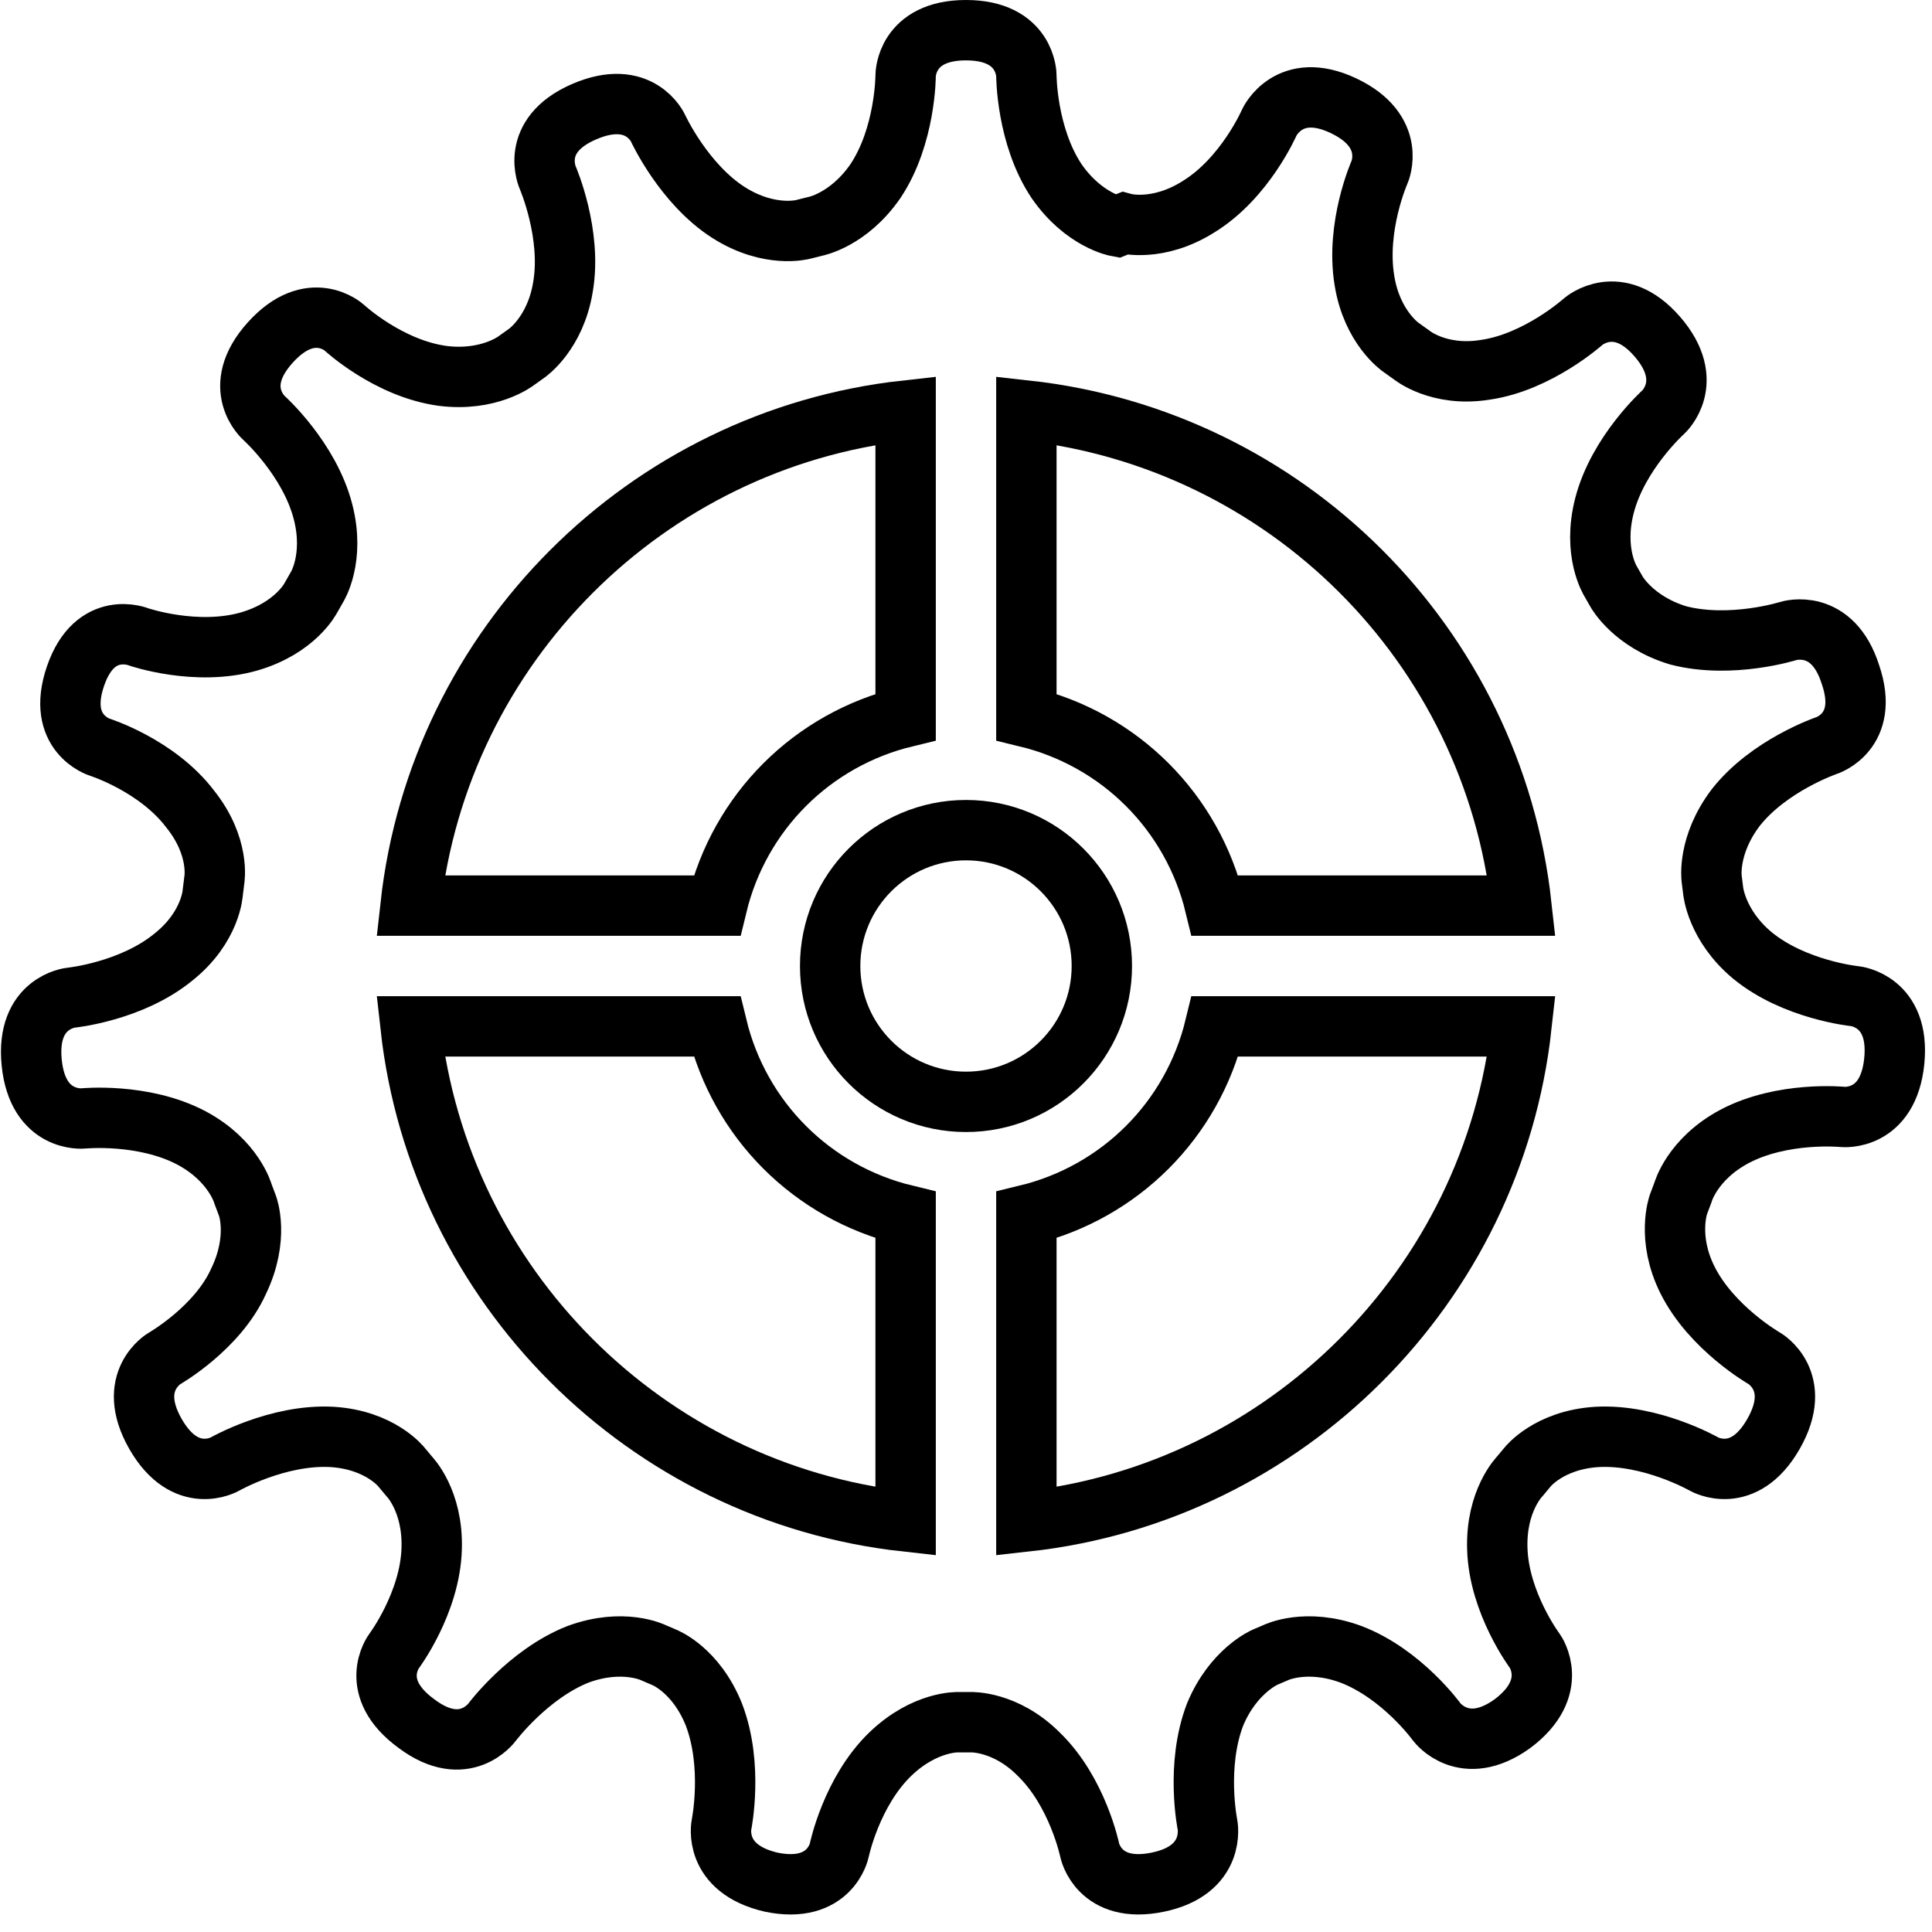
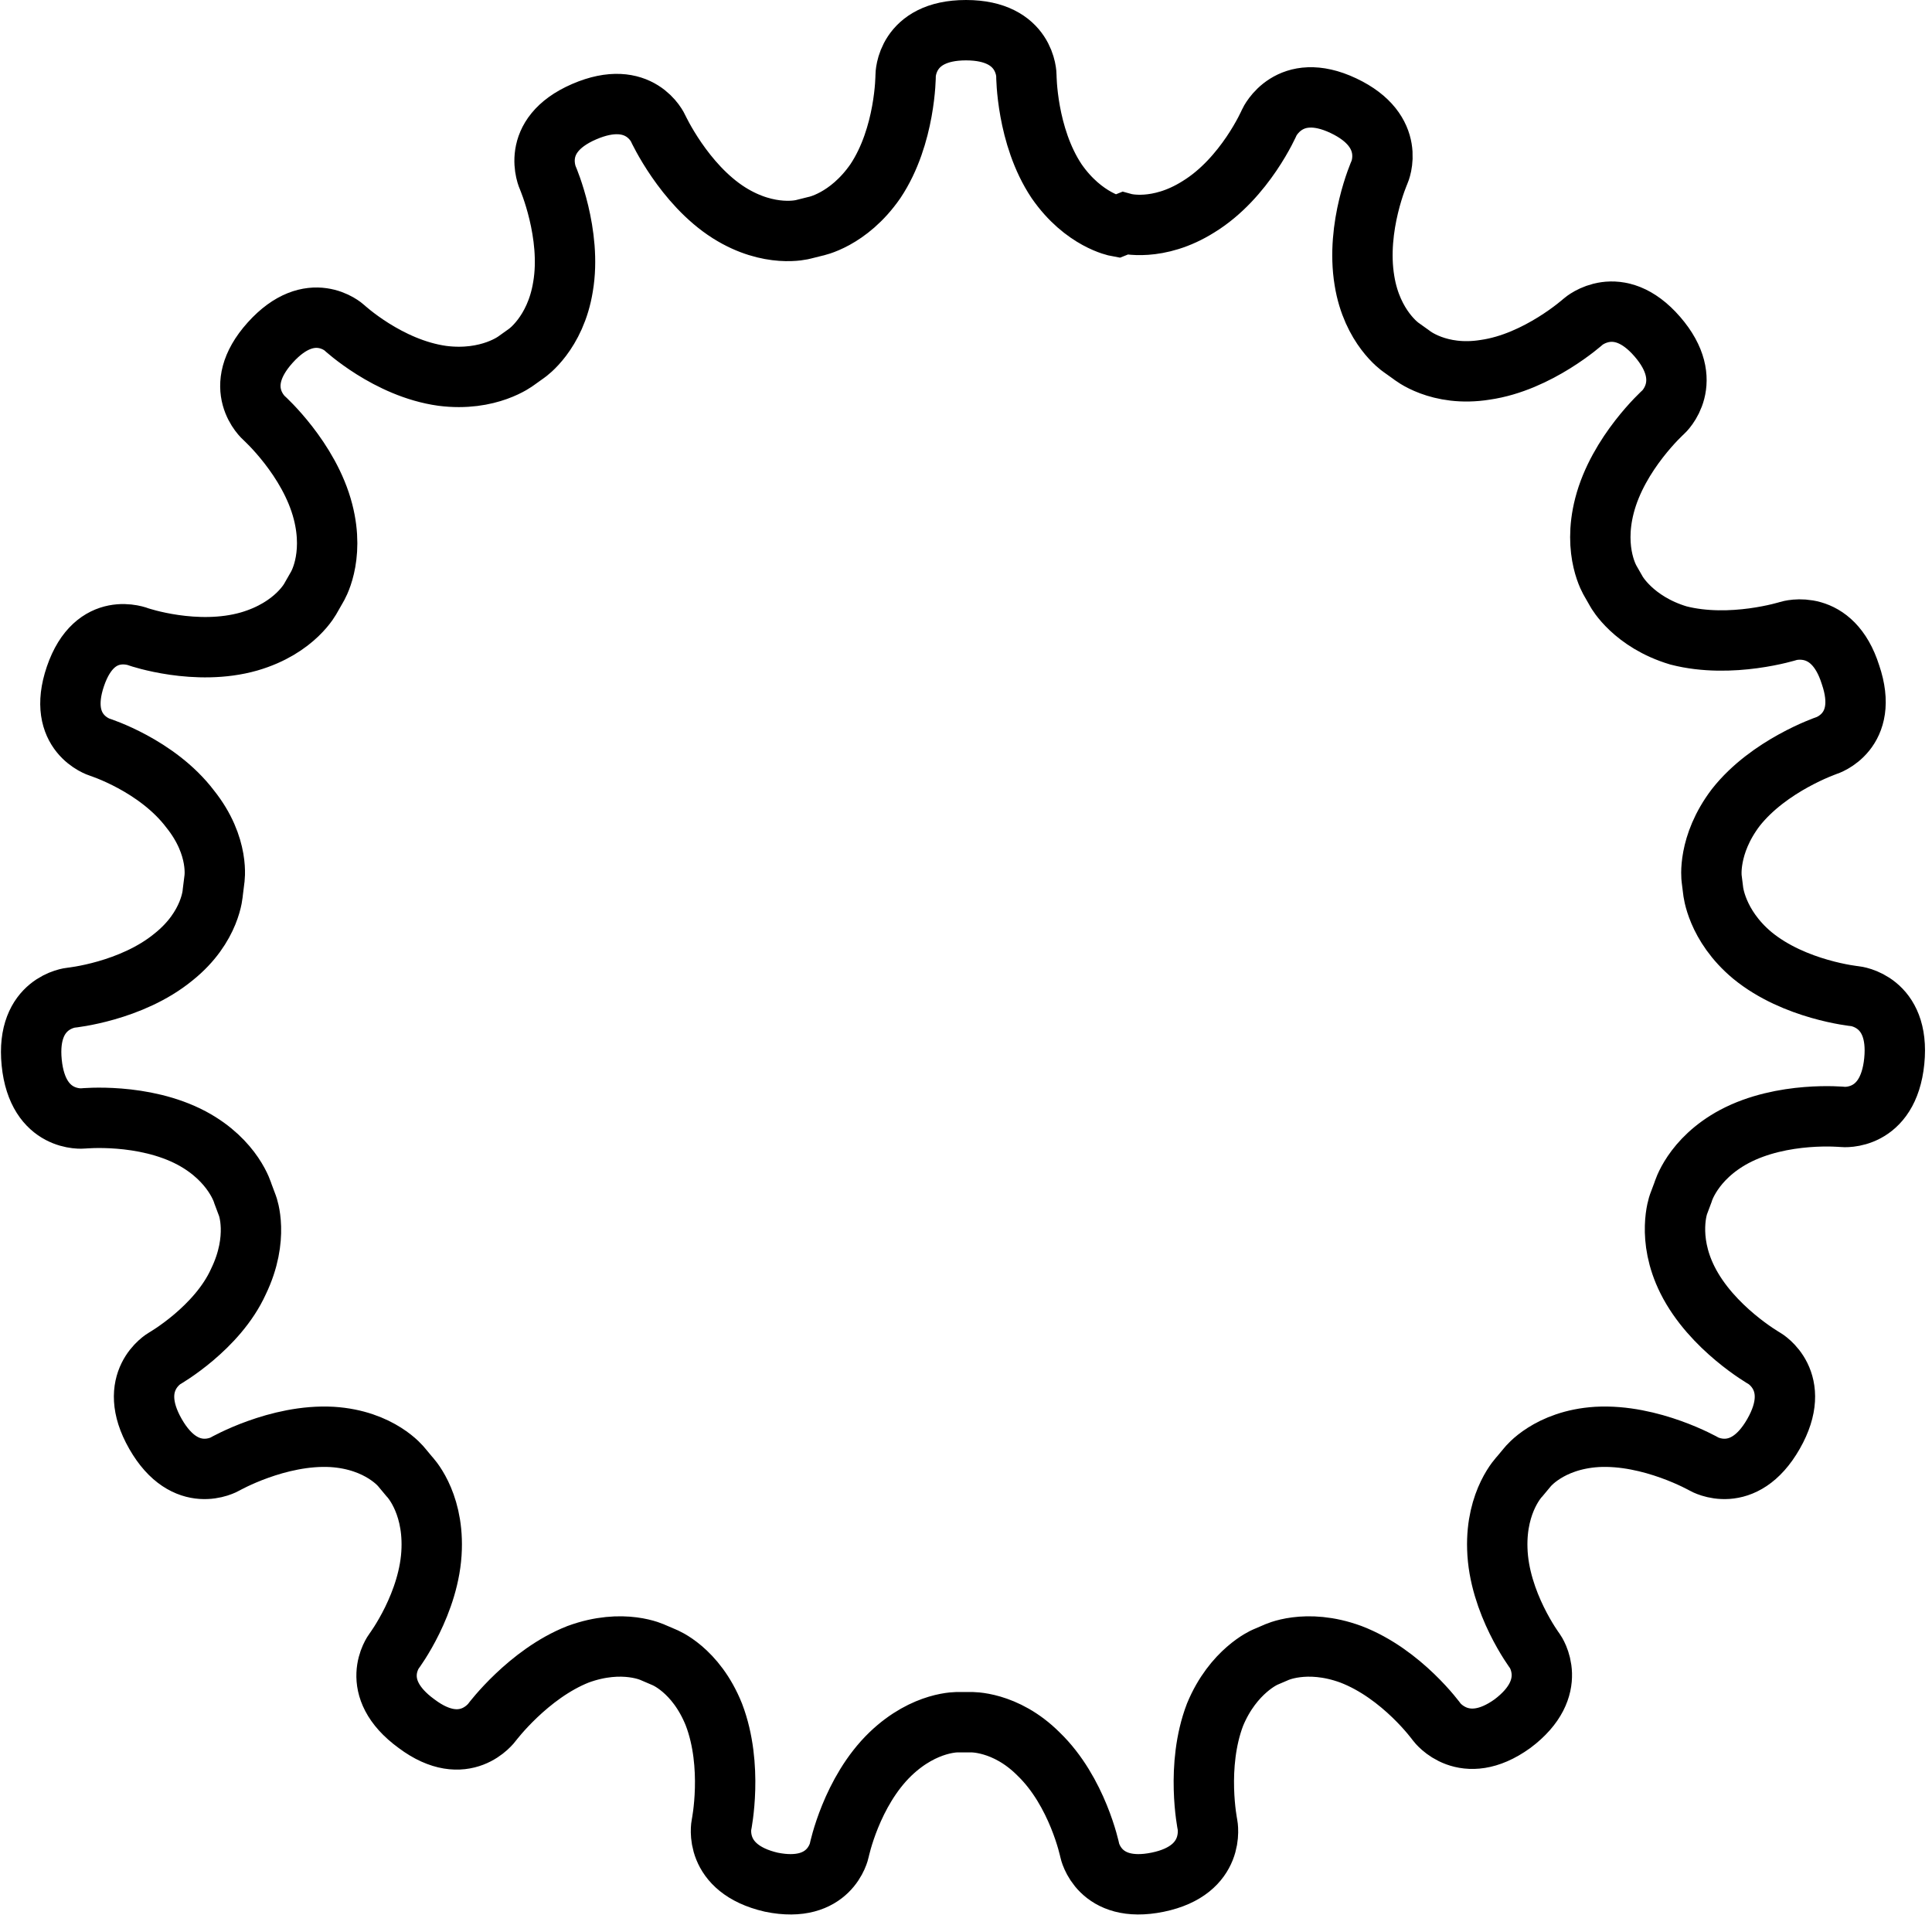
<svg xmlns="http://www.w3.org/2000/svg" id="gears" viewBox="0 0 128 128" version="1.2" overflow="scroll">
-   <path d="M60 27.2v20.3C53.8 49 49 53.8 47.5 60H27.2C29.1 42.8 42.8 29.1 60 27.2zm8 73.6V80.5C74.2 79 79 74.2 80.5 68h20.3C98.9 85.2 85.2 98.9 68 100.8zM80.5 60C79 53.8 74.2 49 68 47.5V27.2c17.2 1.9 30.9 15.5 32.8 32.8H80.5zM60 100.8C42.8 98.9 29.1 85.2 27.2 68h20.3C49 74.2 53.8 79 60 80.5v20.3z" stroke-width="4" stroke-miterlimit="10" stroke="#000" fill="none" />
-   <circle stroke-width="4" stroke-miterlimit="10" stroke="#000" fill="none" r="9" cy="64" cx="64" />
  <path d="M27.1 97.8s1.6 1.6 1.5 4.8c-.1 3.6-2.5 6.8-2.5 6.8s-1.8 2.4 1.5 4.8c3.2 2.4 5-.1 5-.1s2.4-3.2 5.7-4.5c3-1.1 5-.1 5-.1l.7.3s2.1.8 3.3 3.8c1.3 3.4.5 7.3.5 7.3s-.6 2.9 3.3 3.8c3.9.8 4.5-2.1 4.5-2.1s.8-3.9 3.4-6.4c2.3-2.2 4.5-2.1 4.5-2.1h.8s2.3-.1 4.5 2.1c2.6 2.5 3.4 6.4 3.4 6.4s.6 2.9 4.5 2.1c3.9-.8 3.3-3.8 3.3-3.8s-.8-3.9.5-7.3c1.2-2.9 3.3-3.8 3.3-3.8l.7-.3s2-1 5 .1c3.4 1.3 5.7 4.5 5.7 4.5s1.8 2.4 5 .1c3.2-2.4 1.5-4.8 1.5-4.8s-2.4-3.2-2.5-6.8c-.1-3.2 1.5-4.8 1.5-4.8l.5-.6s1.4-1.8 4.6-2c3.6-.2 7.1 1.8 7.1 1.8s2.6 1.5 4.6-2-.6-5-.6-5-3.5-2-5.1-5.2c-1.4-2.8-.6-5-.6-5l.3-.8s.6-2.2 3.4-3.7c3.2-1.7 7.2-1.3 7.2-1.3s3 .3 3.4-3.7-2.6-4.3-2.6-4.3-4-.4-6.8-2.7c-2.4-2-2.6-4.3-2.6-4.3l-.1-.8s-.3-2.2 1.6-4.7c2.2-2.8 6-4.1 6-4.1s2.9-.9 1.6-4.7c-1.2-3.8-4.1-2.9-4.1-2.9s-3.8 1.2-7.3.3c-3-.9-4.1-2.9-4.1-2.9l-.4-.7s-1.2-1.9-.4-5c.9-3.5 3.9-6.2 3.9-6.2s2.2-2-.4-5-4.9-1-4.9-1-3 2.7-6.5 3.2c-3.1.5-4.9-1-4.9-1l-.7-.5s-1.9-1.3-2.4-4.4c-.6-3.6 1-7.2 1-7.2S92.6 8.7 89 7s-4.9 1.1-4.9 1.1-1.6 3.7-4.7 5.6c-2.7 1.7-4.9 1.1-4.9 1.1l-.5.2s-2.2-.4-4-3c-2-3-2-7-2-7s0-3-4-3-4 3-4 3 0 4-2 7c-1.8 2.6-4 3-4 3l-.8.2s-2.2.6-4.9-1.1c-3-1.9-4.7-5.6-4.7-5.6s-1.2-2.7-4.9-1.1-2.4 4.4-2.4 4.4 1.6 3.7 1 7.2c-.5 3.1-2.4 4.4-2.4 4.4l-.7.5s-1.8 1.4-4.9 1c-3.6-.5-6.5-3.2-6.5-3.2s-2.2-2-4.9 1-.4 5-.4 5 3 2.7 3.9 6.2c.8 3.1-.4 5-.4 5l-.4.7s-1 2-4.1 2.9c-3.5 1-7.3-.3-7.3-.3S6.3 41 5 44.8s1.6 4.7 1.6 4.7 3.8 1.2 6 4.1c2 2.5 1.6 4.7 1.6 4.7l-.1.8s-.1 2.3-2.6 4.3c-2.8 2.3-6.8 2.7-6.8 2.7s-3 .3-2.6 4.3 3.4 3.7 3.4 3.7 4-.4 7.2 1.3c2.8 1.5 3.4 3.7 3.4 3.7l.3.8s.8 2.1-.6 5C14.4 88 10.9 90 10.9 90s-2.6 1.5-.6 5 4.6 2 4.6 2 3.5-2 7.1-1.8c3.2.2 4.6 2 4.6 2l.5.6z" stroke-width="4" stroke-miterlimit="10" stroke="#000" fill="none" />
</svg>